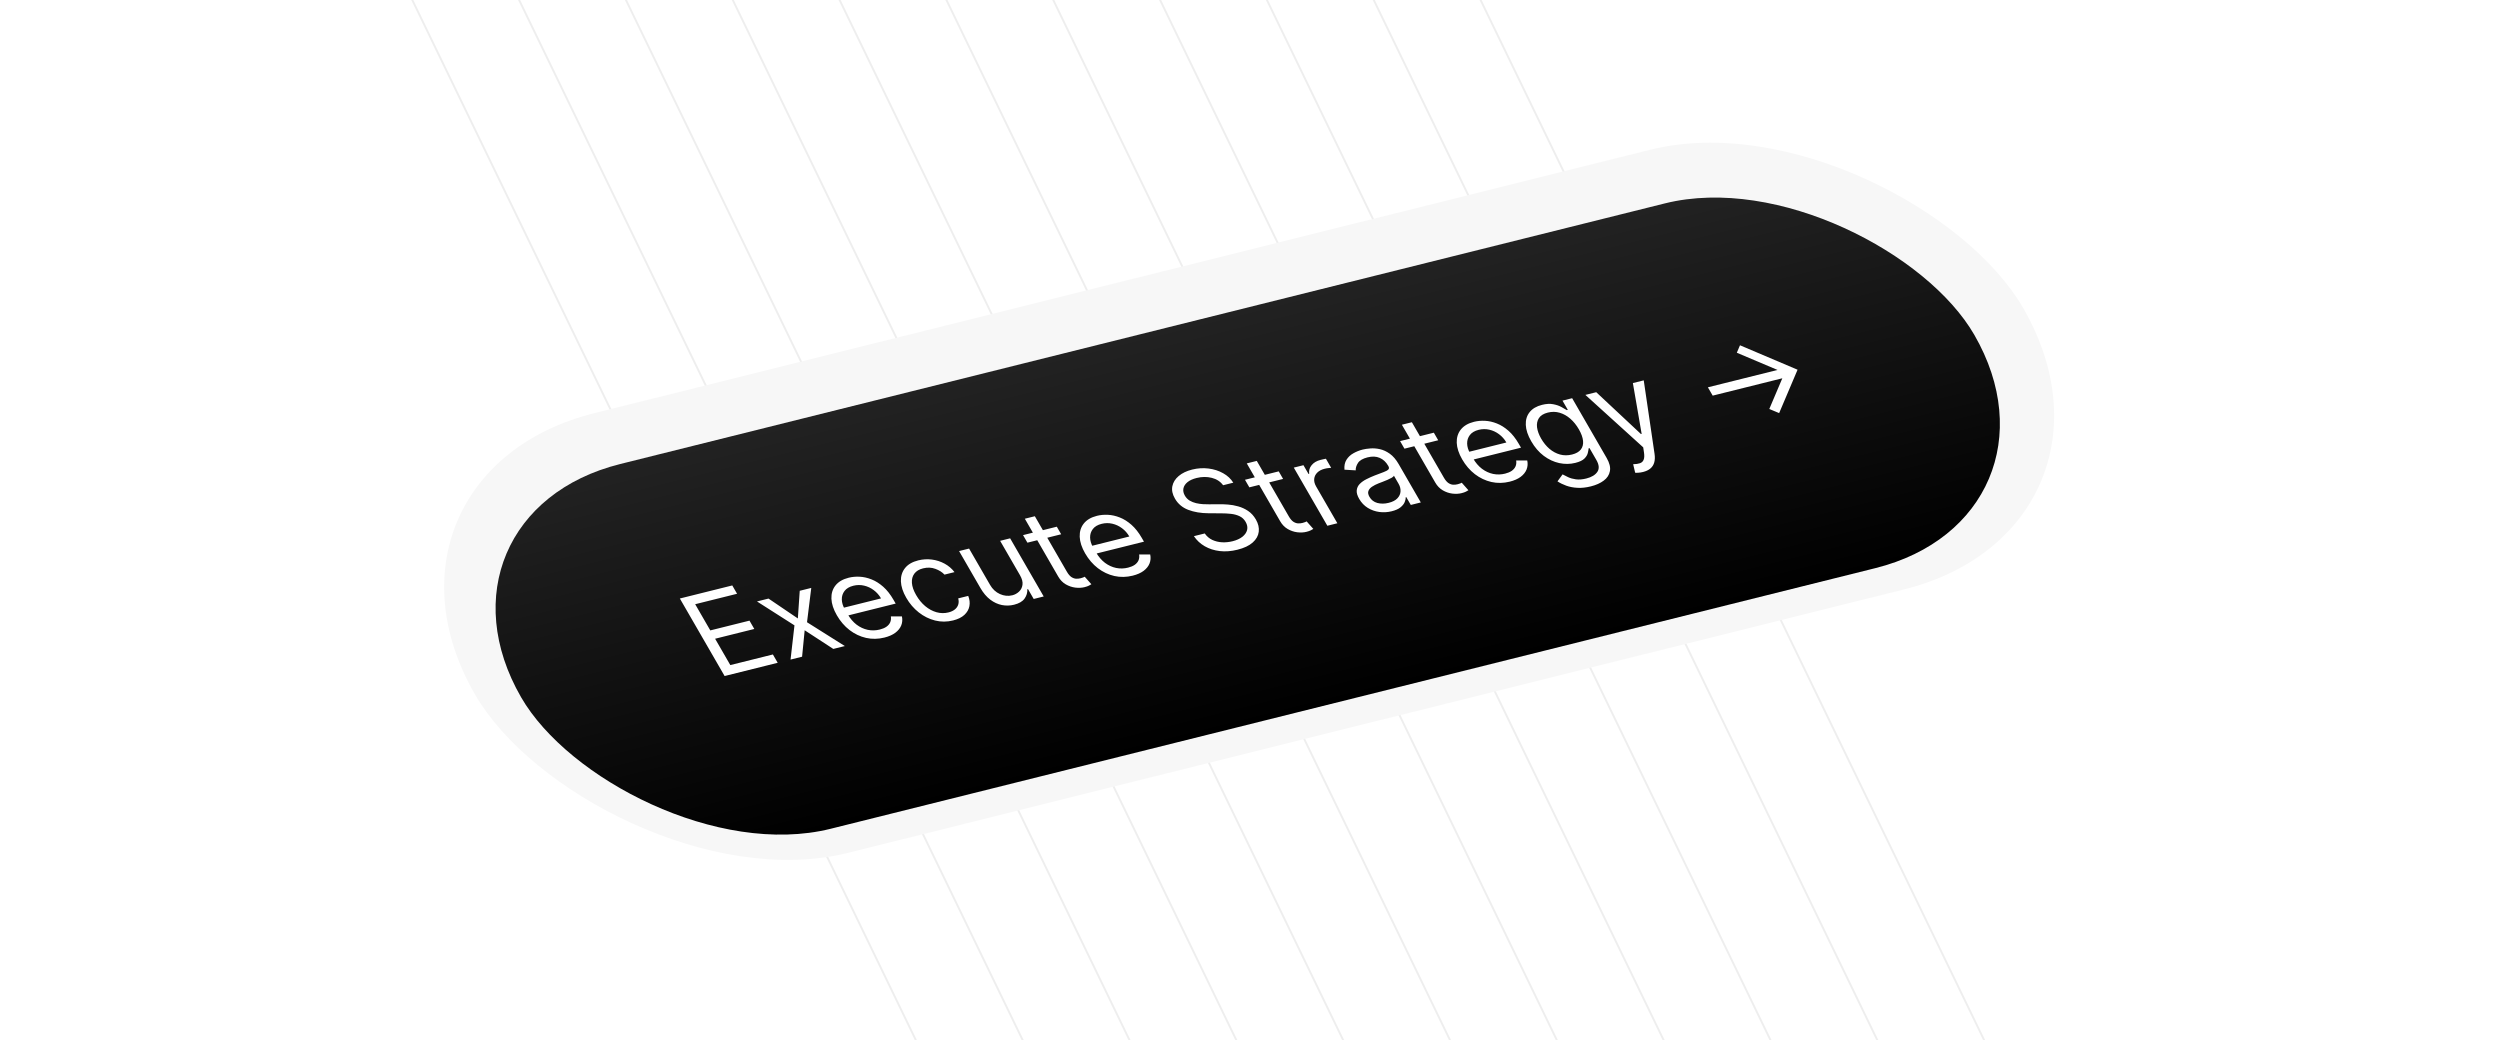
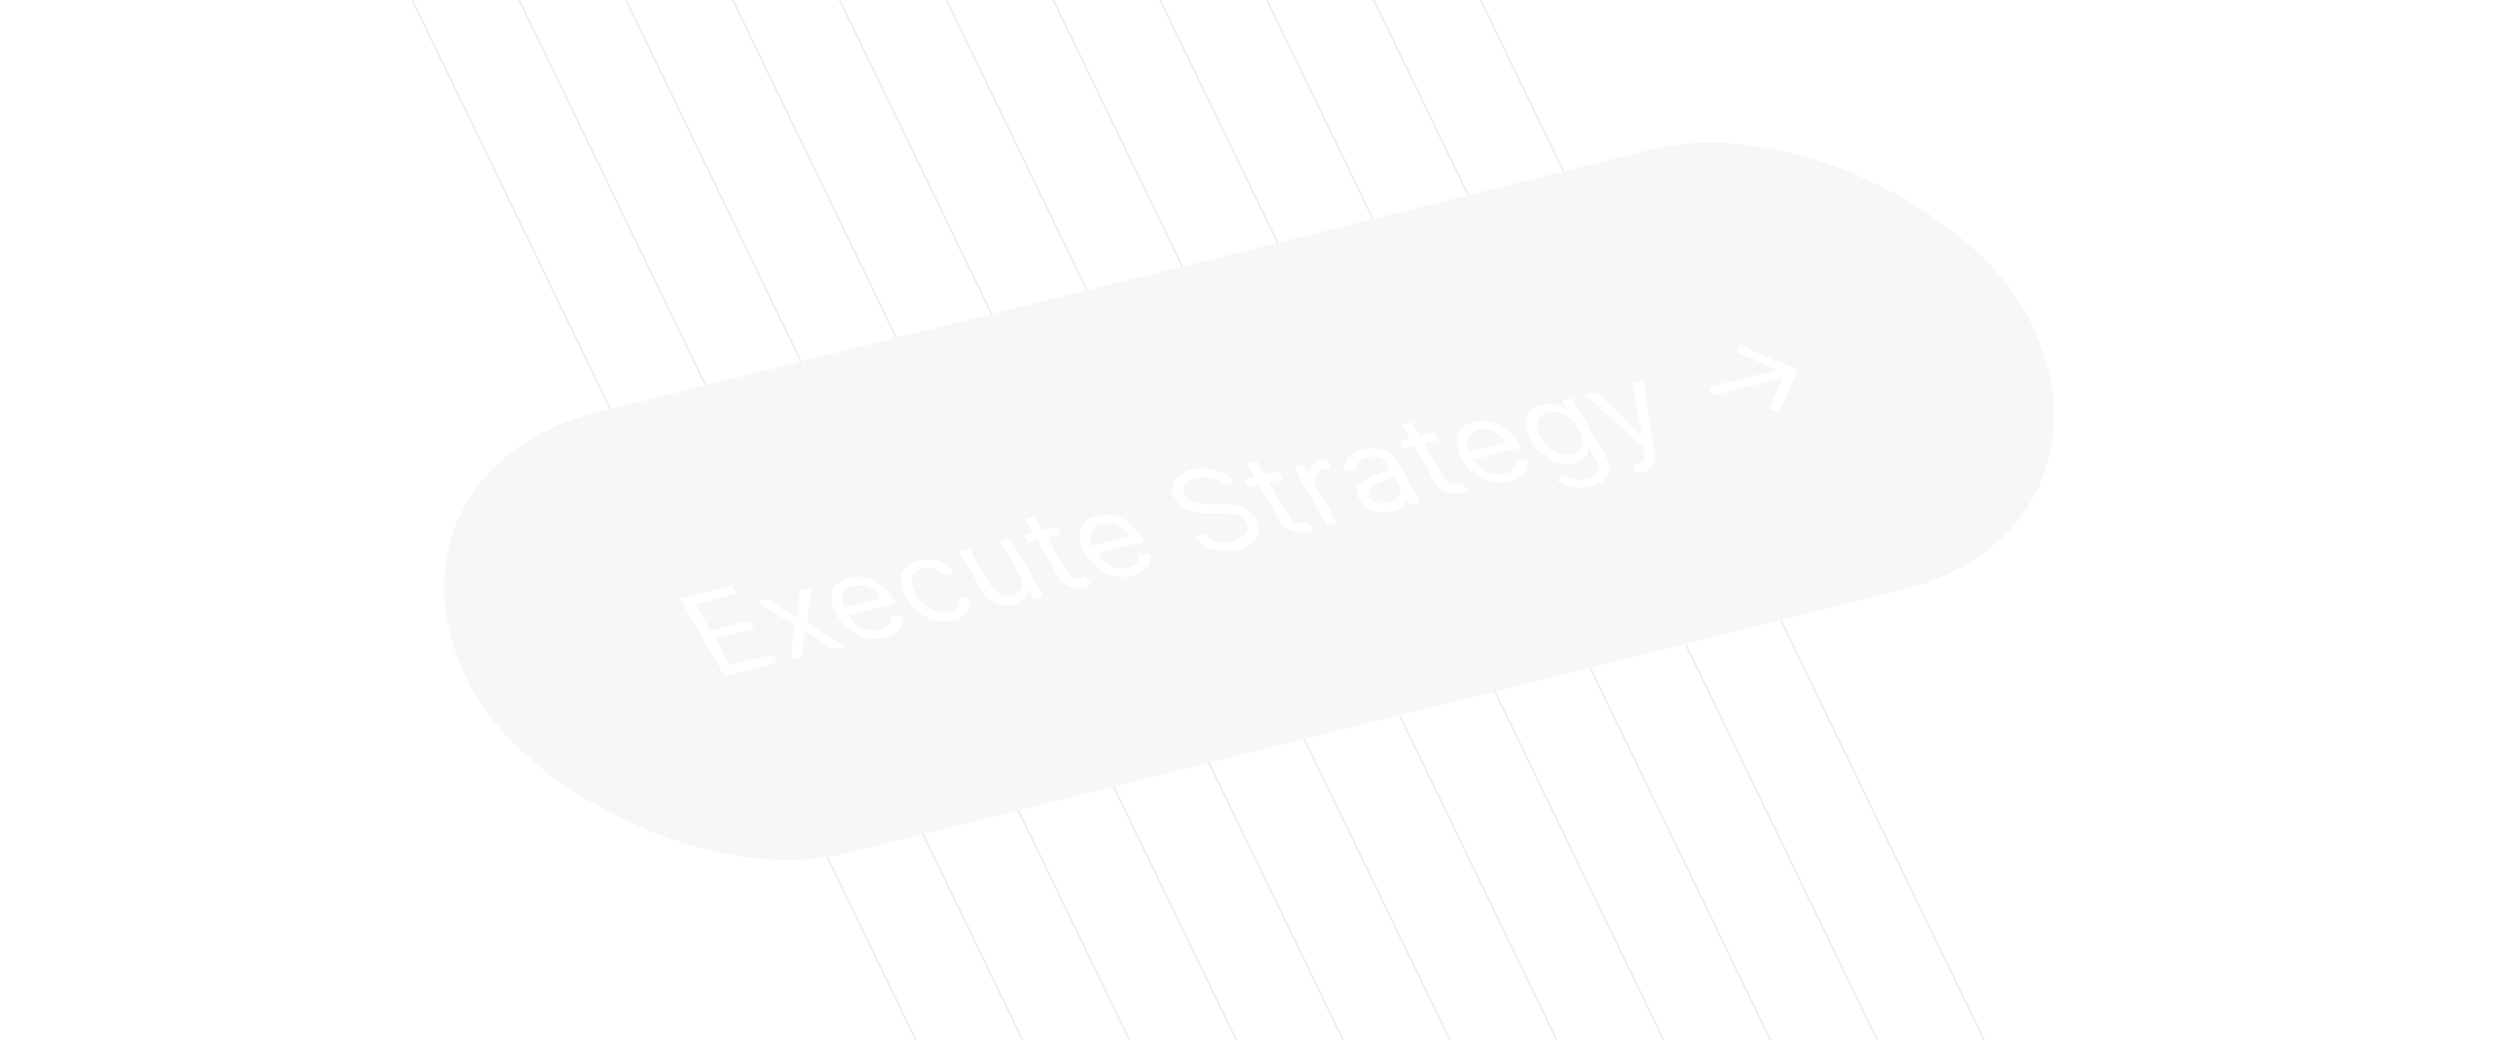
<svg xmlns="http://www.w3.org/2000/svg" width="1300" height="541" viewBox="0 0 1300 541" fill="none">
  <g clip-path="url(#clip0_878_68)">
    <rect width="1300" height="541" fill="white" />
    <line x1="661.301" y1="808.372" x2="225.553" y2="-91.697" stroke="#EEEEEE" />
    <line x1="616.298" y1="830.16" x2="180.55" y2="-69.909" stroke="#EEEEEE" />
    <line x1="706.305" y1="786.586" x2="270.557" y2="-113.483" stroke="#EEEEEE" />
    <line x1="751.308" y1="764.798" x2="315.56" y2="-135.271" stroke="#EEEEEE" />
    <line x1="796.312" y1="743.011" x2="360.564" y2="-157.058" stroke="#EEEEEE" />
    <line x1="841.315" y1="721.224" x2="405.567" y2="-178.845" stroke="#EEEEEE" />
    <line x1="886.319" y1="699.436" x2="450.571" y2="-200.633" stroke="#EEEEEE" />
    <line x1="931.322" y1="677.649" x2="495.574" y2="-222.42" stroke="#EEEEEE" />
    <line x1="976.325" y1="655.861" x2="540.577" y2="-244.207" stroke="#EEEEEE" />
    <line x1="1021.33" y1="634.074" x2="585.581" y2="-265.994" stroke="#EEEEEE" />
    <line x1="1066.33" y1="612.286" x2="630.584" y2="-287.783" stroke="#EEEEEE" />
    <g filter="url(#filter0_d_878_68)">
      <rect width="830" height="264" rx="132" transform="matrix(0.97 -0.242 0.5 0.866 181 242.796)" fill="#F7F7F7" />
      <g filter="url(#filter1_di_878_68)">
-         <rect width="779" height="219" rx="109.5" transform="matrix(0.97 -0.242 0.5 0.866 216.257 255.801)" fill="url(#paint0_linear_878_68)" />
-       </g>
+         </g>
      <path d="M376.796 347.535L353.523 307.225L380.78 300.43L383.28 304.76L361.492 310.192L369.356 323.812L389.732 318.732L392.232 323.062L371.856 328.142L379.765 341.841L401.905 336.321L404.405 340.651L376.796 347.535ZM399.631 307.258L414.882 317.595L415.861 303.211L421.859 301.715L419.649 319.559L439.314 331.947L433.316 333.443L418.428 323.736L417.085 337.49L411.087 338.985L413.121 321.186L393.633 308.753L399.631 307.258ZM459.91 327.533C456.647 328.346 453.46 328.405 450.351 327.71C447.249 326.997 444.388 325.639 441.768 323.635C439.155 321.615 436.954 319.056 435.167 315.96C433.379 312.863 432.435 309.976 432.336 307.299C432.244 304.605 432.954 302.311 434.468 300.418C435.989 298.508 438.278 297.171 441.336 296.409C443.1 295.969 444.994 295.797 447.017 295.893C449.04 295.989 451.098 296.452 453.191 297.281C455.277 298.097 457.295 299.365 459.247 301.085C461.198 302.805 462.989 305.075 464.617 307.896L465.754 309.865L439.644 316.374L437.326 312.359L458.143 307.169C457.158 305.463 455.897 304.036 454.36 302.888C452.838 301.737 451.154 300.948 449.311 300.522C447.482 300.093 445.627 300.112 443.745 300.582C441.672 301.099 440.143 302.005 439.16 303.301C438.183 304.58 437.71 306.049 437.743 307.707C437.775 309.365 438.272 311.027 439.234 312.694L440.78 315.371C442.098 317.654 443.657 319.479 445.455 320.847C447.261 322.198 449.197 323.089 451.262 323.52C453.319 323.937 455.399 323.884 457.501 323.36C458.869 323.019 460.005 322.541 460.911 321.925C461.823 321.292 462.483 320.527 462.89 319.63C463.29 318.72 463.407 317.685 463.242 316.525L468.997 316.531C469.347 318.185 469.23 319.745 468.647 321.212C468.057 322.665 467.028 323.942 465.562 325.043C464.088 326.131 462.204 326.961 459.91 327.533ZM495.613 318.631C492.437 319.423 489.317 319.435 486.25 318.669C483.184 317.902 480.356 316.498 477.765 314.458C475.174 312.417 473.007 309.887 471.265 306.869C469.492 303.799 468.56 300.932 468.468 298.268C468.383 295.587 469.098 293.3 470.611 291.406C472.132 289.496 474.421 288.16 477.479 287.397C479.861 286.804 482.235 286.662 484.6 286.973C486.966 287.284 489.168 287.996 491.207 289.108C493.245 290.221 494.957 291.686 496.342 293.502L491.137 294.8C489.945 293.521 488.358 292.52 486.377 291.798C484.404 291.06 482.27 290.976 479.977 291.548C477.948 292.054 476.442 292.97 475.458 294.296C474.482 295.605 474.06 297.219 474.192 299.137C474.331 301.039 475.06 303.131 476.378 305.414C477.726 307.75 479.312 309.681 481.136 311.208C482.974 312.731 484.926 313.783 486.994 314.363C489.076 314.94 491.146 314.972 493.204 314.458C494.556 314.121 495.663 313.605 496.523 312.91C497.383 312.216 497.968 311.379 498.278 310.401C498.588 309.423 498.586 308.343 498.274 307.16L503.478 305.863C504.214 307.72 504.414 309.509 504.079 311.229C503.75 312.932 502.88 314.44 501.469 315.753C500.064 317.048 498.112 318.008 495.613 318.631ZM530.387 295.101L520.069 277.229L525.273 275.931L542.728 306.164L537.523 307.461L534.569 302.344L534.216 302.432C534.308 304.165 533.827 305.778 532.773 307.272C531.71 308.753 529.9 309.812 527.342 310.45C525.225 310.978 523.105 311.034 520.981 310.618C518.849 310.188 516.828 309.251 514.918 307.806C513 306.348 511.298 304.333 509.813 301.761L498.722 282.551L503.927 281.254L514.836 300.149C516.108 302.353 517.814 303.939 519.954 304.907C522.108 305.871 524.266 306.083 526.427 305.545C527.721 305.222 528.866 304.599 529.863 303.675C530.875 302.747 531.484 301.559 531.691 300.112C531.912 298.66 531.478 296.99 530.387 295.101ZM549.536 269.882L551.809 273.818L534.255 278.195L531.982 274.259L549.536 269.882ZM532.917 265.74L538.121 264.442L554.757 293.257C555.515 294.569 556.296 295.5 557.101 296.05C557.914 296.583 558.722 296.877 559.527 296.931C560.34 296.969 561.128 296.893 561.892 296.702C562.466 296.559 562.921 296.415 563.258 296.271C563.588 296.114 563.852 295.988 564.049 295.894L567.517 299.803C567.232 300.009 566.808 300.25 566.244 300.525C565.688 300.814 564.924 301.08 563.954 301.322C562.484 301.688 560.88 301.765 559.143 301.553C557.421 301.337 555.763 300.767 554.17 299.843C552.592 298.916 551.296 297.573 550.28 295.815L532.917 265.74ZM589.02 295.342C585.757 296.156 582.57 296.215 579.461 295.519C576.359 294.806 573.497 293.448 570.878 291.445C568.265 289.424 566.064 286.866 564.277 283.769C562.489 280.672 561.545 277.785 561.446 275.108C561.354 272.414 562.064 270.121 563.578 268.227C565.099 266.317 567.388 264.981 570.446 264.218C572.21 263.778 574.104 263.606 576.127 263.702C578.15 263.799 580.208 264.261 582.301 265.09C584.387 265.906 586.405 267.174 588.357 268.894C590.308 270.614 592.099 272.884 593.727 275.706L594.864 277.674L568.754 284.184L566.436 280.168L587.253 274.978C586.268 273.272 585.007 271.846 583.47 270.698C581.947 269.546 580.264 268.758 578.421 268.332C576.592 267.902 574.737 267.922 572.855 268.391C570.782 268.908 569.253 269.814 568.27 271.11C567.293 272.39 566.82 273.858 566.853 275.516C566.885 277.174 567.382 278.837 568.344 280.503L569.89 283.18C571.208 285.463 572.767 287.289 574.565 288.656C576.371 290.007 578.307 290.898 580.372 291.329C582.429 291.747 584.509 291.693 586.611 291.169C587.979 290.828 589.115 290.35 590.021 289.734C590.933 289.101 591.593 288.336 592 287.439C592.4 286.529 592.517 285.494 592.352 284.334L598.107 284.34C598.457 285.994 598.34 287.555 597.757 289.021C597.167 290.474 596.138 291.751 594.672 292.852C593.198 293.94 591.314 294.77 589.02 295.342ZM636.014 248.321C634.597 246.392 632.63 245.111 630.112 244.478C627.594 243.845 624.968 243.87 622.233 244.552C620.234 245.05 618.651 245.775 617.485 246.726C616.333 247.674 615.63 248.757 615.376 249.976C615.136 251.192 615.387 252.443 616.129 253.729C616.75 254.805 617.571 255.658 618.592 256.29C619.619 256.904 620.736 257.353 621.943 257.638C623.143 257.909 624.337 258.084 625.526 258.163C626.707 258.229 627.774 258.256 628.726 258.243L633.949 258.202C635.284 258.184 636.812 258.239 638.533 258.365C640.269 258.488 642.041 258.804 643.849 259.314C645.664 259.807 647.38 260.595 648.997 261.677C650.615 262.76 651.969 264.246 653.06 266.136C654.317 268.314 654.814 270.442 654.55 272.519C654.301 274.593 653.256 276.452 651.414 278.097C649.587 279.738 646.938 280.992 643.469 281.857C640.234 282.663 637.165 282.895 634.26 282.554C631.37 282.209 628.767 281.372 626.453 280.042C624.153 278.71 622.278 276.963 620.829 274.802L626.474 273.395C627.5 274.88 628.801 275.997 630.376 276.745C631.959 277.476 633.662 277.892 635.486 277.993C637.317 278.077 639.13 277.895 640.923 277.448C643.011 276.927 644.711 276.158 646.024 275.14C647.329 274.109 648.152 272.928 648.494 271.597C648.828 270.253 648.57 268.846 647.722 267.377C646.949 266.038 645.901 265.054 644.579 264.423C643.256 263.792 641.759 263.385 640.089 263.201C638.419 263.017 636.676 262.926 634.861 262.928L628.486 262.896C624.435 262.871 620.895 262.275 617.867 261.108C614.839 259.942 612.541 258.001 610.973 255.284C609.67 253.028 609.217 250.889 609.615 248.868C610.02 246.831 611.114 245.057 612.899 243.546C614.691 242.019 617.028 240.896 619.91 240.177C622.821 239.452 625.677 239.272 628.479 239.639C631.273 239.993 633.794 240.806 636.041 242.077C638.303 243.344 640.058 244.986 641.306 247.001L636.014 248.321ZM664.941 241.108L667.213 245.045L649.66 249.421L647.387 245.485L664.941 241.108ZM648.321 236.966L653.526 235.669L670.162 264.484C670.92 265.796 671.701 266.727 672.506 267.277C673.318 267.81 674.127 268.103 674.932 268.158C675.744 268.195 676.532 268.119 677.297 267.928C677.87 267.785 678.326 267.642 678.663 267.498C678.992 267.341 679.256 267.215 679.454 267.12L682.922 271.029C682.637 271.235 682.213 271.476 681.649 271.752C681.092 272.041 680.329 272.306 679.359 272.548C677.888 272.914 676.285 272.992 674.548 272.779C672.825 272.563 671.168 271.993 669.575 271.07C667.997 270.142 666.7 268.799 665.685 267.041L648.321 236.966ZM690.224 269.389L672.769 239.157L677.797 237.903L680.433 242.469L680.786 242.381C680.54 240.731 680.956 239.239 682.036 237.904C683.115 236.569 684.669 235.649 686.698 235.143C687.08 235.048 687.562 234.935 688.143 234.806C688.724 234.676 689.169 234.587 689.478 234.54L692.205 239.264C692.006 239.269 691.568 239.31 690.89 239.389C690.219 239.451 689.539 239.569 688.848 239.741C687.201 240.151 685.909 240.826 684.971 241.766C684.041 242.688 683.511 243.781 683.383 245.044C683.261 246.29 683.595 247.595 684.382 248.96L695.428 268.091L690.224 269.389ZM723.705 261.851C721.559 262.386 719.403 262.511 717.237 262.226C715.063 261.927 713.064 261.217 711.239 260.096C709.407 258.962 707.923 257.411 706.786 255.442C705.786 253.71 705.358 252.211 705.501 250.944C705.637 249.665 706.166 248.557 707.089 247.621C708.012 246.686 709.158 245.875 710.528 245.188C711.904 244.484 713.326 243.845 714.793 243.269C716.715 242.52 718.281 241.926 719.492 241.489C720.71 241.036 721.526 240.584 721.94 240.136C722.368 239.684 722.367 239.084 721.935 238.336L721.844 238.179C720.723 236.237 719.256 234.876 717.444 234.097C715.647 233.314 713.55 233.222 711.154 233.819C708.669 234.439 707.001 235.41 706.151 236.733C705.3 238.056 704.906 239.34 704.969 240.585L699.12 240.242C698.942 238.185 699.292 236.461 700.171 235.071C701.058 233.664 702.258 232.54 703.773 231.697C705.295 230.837 706.908 230.194 708.614 229.769C709.702 229.498 711.019 229.304 712.567 229.189C714.122 229.056 715.765 229.179 717.498 229.558C719.245 229.933 720.972 230.726 722.68 231.936C724.388 233.146 725.935 234.952 727.321 237.353L738.821 257.272L733.617 258.57L731.253 254.476L730.988 254.542C731.014 255.286 730.832 256.134 730.44 257.087C730.049 258.041 729.321 258.95 728.257 259.816C727.193 260.682 725.675 261.36 723.705 261.851ZM722.09 257.481C724.148 256.968 725.675 256.174 726.67 255.101C727.679 254.023 728.214 252.824 728.275 251.503C728.351 250.178 728.026 248.886 727.299 247.626L724.844 243.375C724.76 243.666 724.4 244.003 723.764 244.387C723.135 244.754 722.377 245.131 721.49 245.517C720.61 245.886 719.744 246.237 718.894 246.57C718.05 246.885 717.368 247.145 716.847 247.35C715.585 247.845 714.469 248.416 713.497 249.063C712.532 249.694 711.891 250.447 711.572 251.322C711.26 252.18 711.445 253.2 712.127 254.381C713.059 255.995 714.432 257.048 716.247 257.541C718.07 258.018 720.017 257.998 722.09 257.481ZM745.596 220.999L747.869 224.935L730.316 229.312L728.043 225.375L745.596 220.999ZM728.977 216.857L734.181 215.559L750.818 244.374C751.575 245.686 752.357 246.617 753.162 247.167C753.974 247.7 754.783 247.994 755.588 248.048C756.4 248.086 757.188 248.009 757.953 247.819C758.526 247.676 758.981 247.532 759.319 247.388C759.648 247.231 759.912 247.105 760.11 247.011L763.577 250.919C763.293 251.125 762.868 251.366 762.304 251.642C761.748 251.931 760.985 252.196 760.014 252.438C758.544 252.805 756.941 252.882 755.204 252.669C753.481 252.453 751.824 251.884 750.231 250.96C748.653 250.032 747.356 248.69 746.341 246.931L728.977 216.857ZM785.081 246.459C781.817 247.272 778.631 247.331 775.521 246.636C772.419 245.923 769.558 244.565 766.938 242.561C764.325 240.541 762.125 237.982 760.337 234.886C758.549 231.789 757.605 228.902 757.506 226.225C757.414 223.531 758.125 221.237 759.638 219.344C761.159 217.434 763.448 216.097 766.506 215.335C768.27 214.895 770.164 214.723 772.187 214.819C774.21 214.915 776.268 215.378 778.361 216.207C780.447 217.023 782.466 218.291 784.417 220.011C786.369 221.731 788.159 224.001 789.788 226.822L790.924 228.79L764.814 235.3L762.496 231.285L783.313 226.095C782.329 224.389 781.068 222.962 779.53 221.814C778.008 220.663 776.325 219.874 774.481 219.448C772.652 219.019 770.797 219.038 768.915 219.508C766.842 220.024 765.314 220.931 764.33 222.227C763.353 223.506 762.881 224.975 762.913 226.633C762.945 228.291 763.443 229.953 764.405 231.62L765.95 234.297C767.268 236.58 768.827 238.405 770.626 239.773C772.432 241.124 774.367 242.015 776.432 242.446C778.489 242.863 780.569 242.81 782.672 242.286C784.039 241.945 785.175 241.467 786.081 240.851C786.994 240.218 787.654 239.453 788.061 238.556C788.46 237.645 788.577 236.611 788.412 235.451L794.168 235.457C794.517 237.111 794.4 238.671 793.817 240.137C793.227 241.591 792.198 242.868 790.732 243.969C789.258 245.057 787.374 245.887 785.081 246.459ZM827.24 248.916C824.727 249.543 822.399 249.793 820.257 249.667C818.123 249.553 816.184 249.181 814.441 248.55C812.72 247.928 811.203 247.181 809.892 246.307L812.538 242.675C813.326 243.109 814.285 243.59 815.415 244.119C816.552 244.661 817.897 245.039 819.449 245.252C821.024 245.475 822.833 245.332 824.877 244.822C827.611 244.14 829.527 242.987 830.624 241.363C831.721 239.738 831.542 237.666 830.088 235.147L826.542 229.006L826.101 229.116C826.037 229.762 825.887 230.58 825.651 231.57C825.423 232.543 824.836 233.507 823.891 234.463C822.953 235.402 821.382 236.147 819.177 236.697C816.442 237.378 813.654 237.413 810.811 236.801C807.983 236.185 805.301 234.933 802.764 233.043C800.242 231.151 798.071 228.63 796.253 225.48C794.465 222.384 793.519 219.535 793.413 216.935C793.3 214.321 793.968 212.113 795.416 210.311C796.857 208.496 799.004 207.232 801.856 206.521C804.061 205.971 806 205.863 807.672 206.197C809.352 206.514 810.776 206.999 811.944 207.653C813.119 208.291 814.05 208.825 814.735 209.254L815.264 209.122L812.492 204.32L817.52 203.066L835.474 234.164C836.974 236.762 837.532 239.04 837.148 240.997C836.787 242.963 835.716 244.604 833.935 245.918C832.177 247.242 829.946 248.242 827.24 248.916ZM817.473 232.348C819.561 231.828 821.079 230.961 822.027 229.749C822.975 228.537 823.362 227.037 823.188 225.249C823.013 223.462 822.282 221.452 820.994 219.222C819.737 217.043 818.259 215.213 816.562 213.73C814.865 212.246 813.023 211.212 811.037 210.627C809.051 210.041 806.999 210.012 804.882 210.54C802.677 211.09 801.127 212.047 800.233 213.41C799.353 214.771 799.031 216.382 799.265 218.245C799.515 220.104 800.23 222.057 801.412 224.104C802.624 226.204 804.064 227.969 805.73 229.399C807.405 230.813 809.234 231.798 811.22 232.354C813.213 232.892 815.297 232.891 817.473 232.348ZM854.398 241.424C853.516 241.644 852.691 241.775 851.925 241.816C851.166 241.87 850.62 241.871 850.287 241.819L849.246 237.395C850.677 237.369 851.855 237.195 852.78 236.874C853.705 236.554 854.341 235.952 854.69 235.07C855.06 234.197 855.118 232.914 854.864 231.221L854.471 228.617L824.4 201.351L830.045 199.943L853.304 221.703L853.657 221.615L849.098 195.193L854.744 193.785L860.366 232.011C860.62 233.734 860.565 235.226 860.201 236.488C859.843 237.763 859.177 238.807 858.2 239.621C857.238 240.431 855.971 241.032 854.398 241.424ZM925.156 210.813L920.033 208.668L926.81 192.704L890.6 201.732L888.1 197.402L924.31 188.374L903.147 179.42L904.793 175.542L934.733 188.252L925.156 210.813Z" fill="white" />
    </g>
  </g>
  <defs>
    <filter id="filter0_d_878_68" x="171" y="36.001" width="957.345" height="449.426" filterUnits="userSpaceOnUse" color-interpolation-filters="sRGB">
      <feFlood flood-opacity="0" result="BackgroundImageFix" />
      <feColorMatrix in="SourceAlpha" type="matrix" values="0 0 0 0 0 0 0 0 0 0 0 0 0 0 0 0 0 0 127 0" result="hardAlpha" />
      <feOffset dy="4" />
      <feGaussianBlur stdDeviation="5" />
      <feComposite in2="hardAlpha" operator="out" />
      <feColorMatrix type="matrix" values="0 0 0 0 0 0 0 0 0 0 0 0 0 0 0 0 0 0 0.2 0" />
      <feBlend mode="normal" in2="BackgroundImageFix" result="effect1_dropShadow_878_68" />
      <feBlend mode="normal" in="SourceGraphic" in2="effect1_dropShadow_878_68" result="shape" />
    </filter>
    <filter id="filter1_di_878_68" x="253.705" y="90.179" width="790.464" height="340.446" filterUnits="userSpaceOnUse" color-interpolation-filters="sRGB">
      <feFlood flood-opacity="0" result="BackgroundImageFix" />
      <feColorMatrix in="SourceAlpha" type="matrix" values="0 0 0 0 0 0 0 0 0 0 0 0 0 0 0 0 0 0 127 0" result="hardAlpha" />
      <feOffset dy="4" />
      <feGaussianBlur stdDeviation="2" />
      <feComposite in2="hardAlpha" operator="out" />
      <feColorMatrix type="matrix" values="0 0 0 0 0 0 0 0 0 0 0 0 0 0 0 0 0 0 0.25 0" />
      <feBlend mode="normal" in2="BackgroundImageFix" result="effect1_dropShadow_878_68" />
      <feBlend mode="normal" in="SourceGraphic" in2="effect1_dropShadow_878_68" result="shape" />
      <feColorMatrix in="SourceAlpha" type="matrix" values="0 0 0 0 0 0 0 0 0 0 0 0 0 0 0 0 0 0 127 0" result="hardAlpha" />
      <feOffset dy="4" />
      <feGaussianBlur stdDeviation="2" />
      <feComposite in2="hardAlpha" operator="arithmetic" k2="-1" k3="1" />
      <feColorMatrix type="matrix" values="0 0 0 0 1 0 0 0 0 1 0 0 0 0 1 0 0 0 0.15 0" />
      <feBlend mode="normal" in2="shape" result="effect2_innerShadow_878_68" />
    </filter>
    <linearGradient id="paint0_linear_878_68" x1="389.5" y1="219" x2="389.5" y2="0" gradientUnits="userSpaceOnUse">
      <stop />
      <stop offset="1" stop-color="#222222" />
    </linearGradient>
    <clipPath id="clip0_878_68">
      <rect width="1300" height="541" fill="white" />
    </clipPath>
  </defs>
</svg>